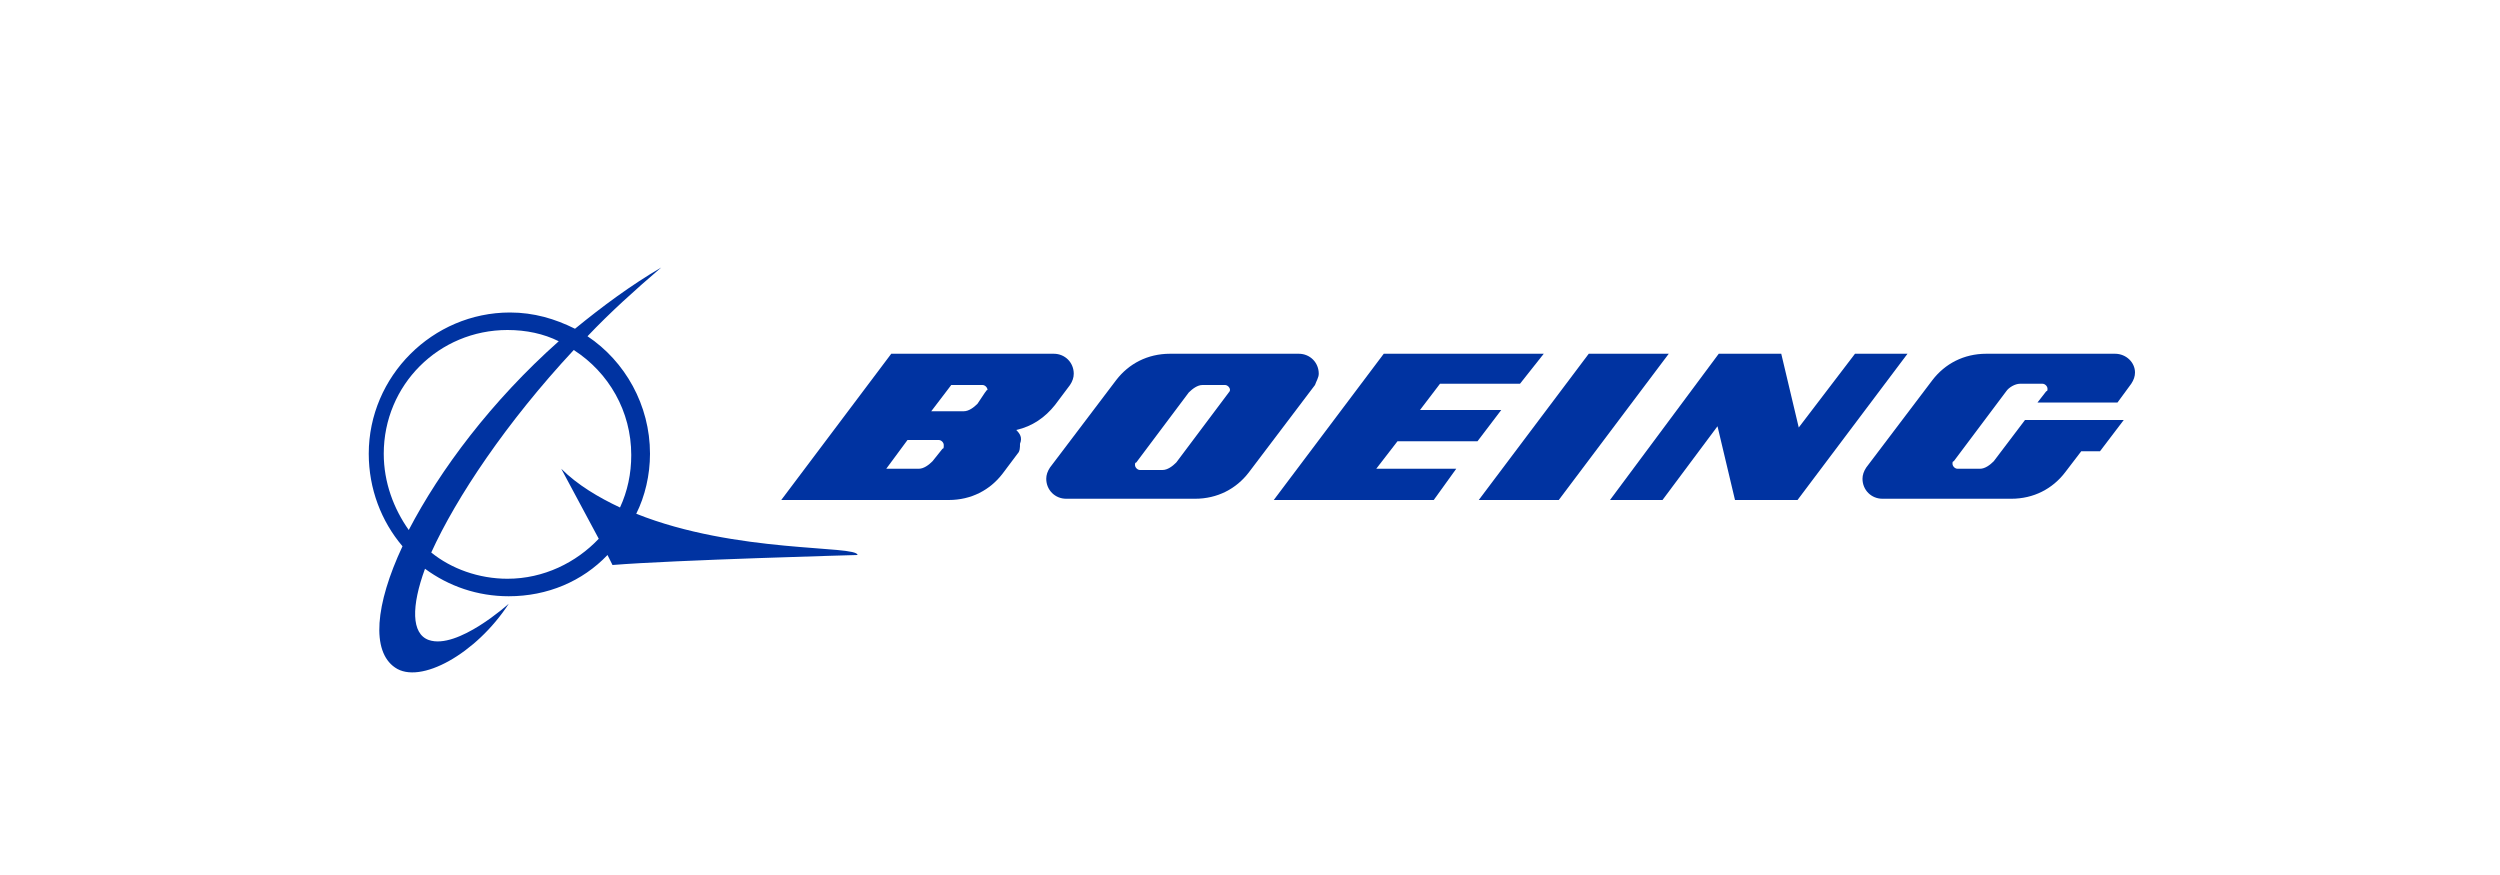
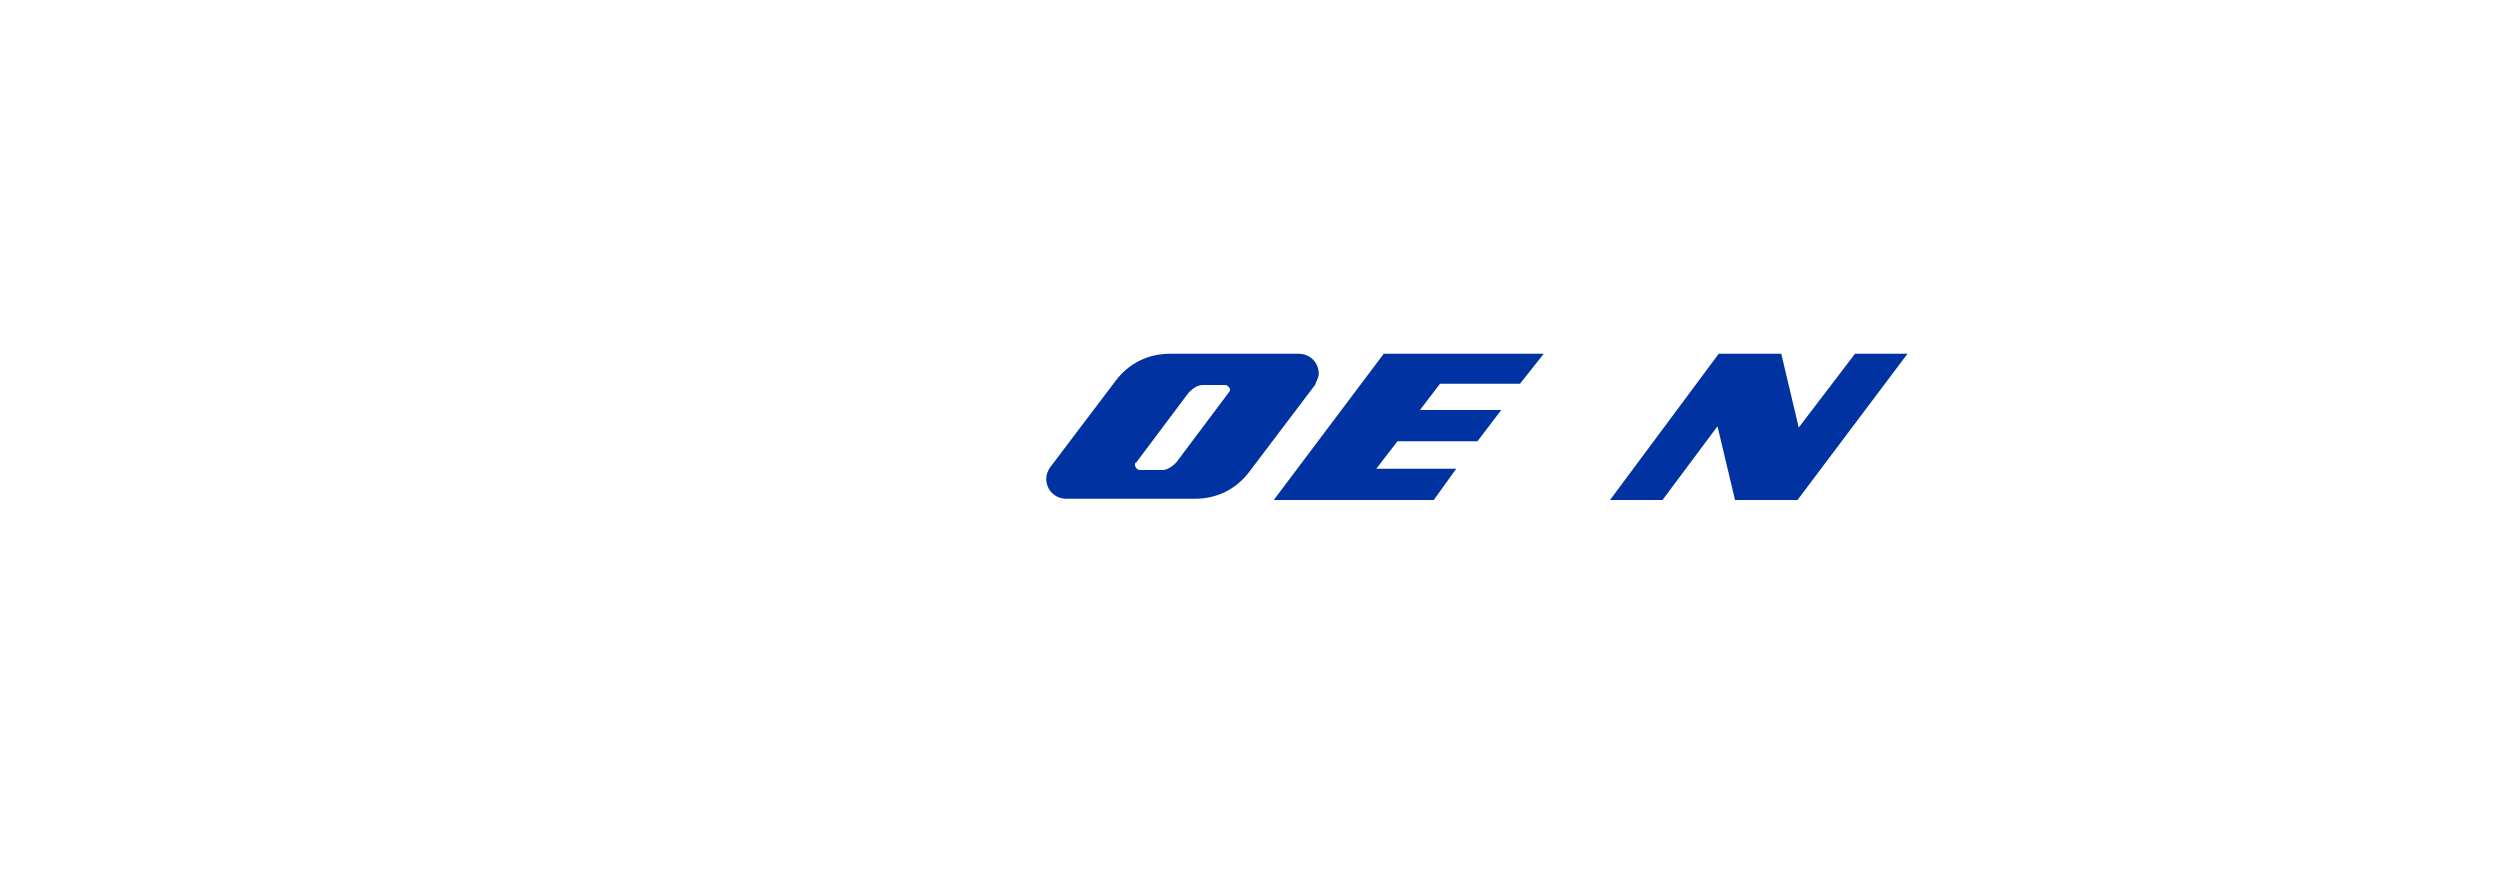
<svg xmlns="http://www.w3.org/2000/svg" version="1.1" id="Layer_1" x="0px" y="0px" viewBox="0 361 200 70" enable-background="new 0 361 200 70" xml:space="preserve">
  <g>
-     <path fill="#0033A1" d="M50.9,402.1c0.7-1.4,1.1-3.1,1.1-4.8c0-3.9-2-7.4-5-9.4c1.8-1.9,3.8-3.7,5.9-5.5c-2.4,1.4-4.7,3.1-6.9,4.9   c-1.6-0.8-3.3-1.3-5.2-1.3c-6.2,0-11.3,5.1-11.3,11.3c0,2.8,1,5.4,2.7,7.4c-2.2,4.7-2.5,8.4-0.6,9.7c2,1.4,6.5-1.1,9.1-5.1   c0,0-4.1,3.7-6.4,2.9c-1.4-0.5-1.4-2.7-0.3-5.7c1.9,1.4,4.2,2.2,6.7,2.2c3.1,0,5.9-1.2,7.9-3.3l0.4,0.8c4.9-0.4,19.6-0.8,19.6-0.8   C68.6,404.6,58.9,405.3,50.9,402.1z M30.7,397.3c0-5.5,4.4-9.9,9.9-9.9c1.5,0,2.9,0.3,4.1,0.9c-5.4,4.8-9.5,10.3-12,15.1   C31.5,401.7,30.7,399.6,30.7,397.3z M40.6,407.3c-2.3,0-4.5-0.8-6.1-2.1c2-4.4,6-10.4,11.4-16.2c2.8,1.8,4.6,4.9,4.6,8.4   c0,1.5-0.3,2.9-0.9,4.2c-1.7-0.8-3.4-1.8-4.7-3.1l3,5.6C46.1,406,43.5,407.3,40.6,407.3z" />
    <g>
      <g>
        <g>
          <g>
            <g>
              <g>
                <polygon fill="#0033A1" points="118.2,396.3 120.1,393.8 113.6,393.8 115.2,391.7 121.6,391.7 123.5,389.3 110.7,389.3          101.9,401 114.7,401 116.5,398.5 110.1,398.5 111.8,396.3        " />
-                 <polygon fill="#0033A1" points="127.1,389.3 118.3,401 124.7,401 133.5,389.3        " />
                <polygon fill="#0033A1" points="148.4,389.3 143.9,395.2 142.5,389.3 137.5,389.3 128.8,401 133,401 137.4,395.1 138.8,401          143.8,401 152.6,389.3        " />
-                 <path fill="#0033A1" d="M169.2,389.3h-10.3c-1.8,0-3.3,0.8-4.3,2.1l-5.3,7c-0.2,0.3-0.3,0.6-0.3,0.9c0,0.9,0.7,1.6,1.6,1.6         h10.3c1.8,0,3.3-0.8,4.3-2.1l1.3-1.7h1.5l1.9-2.5H162l-2.5,3.3c-0.3,0.3-0.7,0.6-1.1,0.6h-1.8c-0.2,0-0.4-0.2-0.4-0.4         c0-0.1,0-0.2,0.1-0.2l4.2-5.6c0.2-0.3,0.7-0.6,1.1-0.6h1.8c0.2,0,0.4,0.2,0.4,0.4c0,0.1,0,0.2-0.1,0.2l-0.7,0.9h6.4l1.1-1.5         c0.2-0.3,0.3-0.6,0.3-0.9C170.8,390,170.1,389.3,169.2,389.3L169.2,389.3z" />
-                 <path fill="#0033A1" d="M105.5,390.9c0-0.9-0.7-1.6-1.6-1.6H93.6c-1.8,0-3.3,0.8-4.3,2.1l-5.3,7c-0.2,0.3-0.3,0.6-0.3,0.9         c0,0.9,0.7,1.6,1.6,1.6h10.3c1.8,0,3.3-0.8,4.3-2.1l5.3-7C105.3,391.5,105.5,391.2,105.5,390.9L105.5,390.9z M98.3,392.4         l-4.2,5.6c-0.3,0.3-0.7,0.6-1.1,0.6h-1.8c-0.2,0-0.4-0.2-0.4-0.4c0-0.1,0-0.2,0.1-0.2l4.2-5.6c0.3-0.3,0.7-0.6,1.1-0.6H98         c0.2,0,0.4,0.2,0.4,0.4C98.4,392.2,98.4,392.3,98.3,392.4L98.3,392.4z" />
-                 <path fill="#0033A1" d="M81.3,395.4c1.3-0.3,2.3-1,3.1-2l1.2-1.6c0.2-0.3,0.3-0.6,0.3-0.9c0-0.9-0.7-1.6-1.6-1.6h-6.6l0,0         h-6.4L62.5,401h6.3h7.1c1.8,0,3.3-0.8,4.3-2.1l1.2-1.6c0.2-0.2,0.2-0.5,0.2-0.8C81.8,396,81.6,395.7,81.3,395.4L81.3,395.4z          M75.4,396.9l-0.8,1c-0.3,0.3-0.7,0.6-1.1,0.6h-2.6l1.7-2.3h2.5c0.2,0,0.4,0.2,0.4,0.4C75.5,396.8,75.5,396.9,75.4,396.9         L75.4,396.9z M78.8,392.4l-0.6,0.9c-0.3,0.3-0.7,0.6-1.1,0.6h-2.6l1.6-2.1h2.5c0.2,0,0.4,0.2,0.4,0.4         C78.9,392.2,78.9,392.3,78.8,392.4L78.8,392.4z" />
+                 <path fill="#0033A1" d="M105.5,390.9c0-0.9-0.7-1.6-1.6-1.6H93.6c-1.8,0-3.3,0.8-4.3,2.1l-5.3,7c-0.2,0.3-0.3,0.6-0.3,0.9         c0,0.9,0.7,1.6,1.6,1.6h10.3c1.8,0,3.3-0.8,4.3-2.1l5.3-7C105.3,391.5,105.5,391.2,105.5,390.9L105.5,390.9z M98.3,392.4         l-4.2,5.6c-0.3,0.3-0.7,0.6-1.1,0.6h-1.8c-0.2,0-0.4-0.2-0.4-0.4c0-0.1,0-0.2,0.1-0.2l4.2-5.6c0.3-0.3,0.7-0.6,1.1-0.6H98         c0.2,0,0.4,0.2,0.4,0.4C98.4,392.2,98.4,392.3,98.3,392.4L98.3,392.4" />
              </g>
            </g>
          </g>
        </g>
      </g>
    </g>
  </g>
-   <rect x="6.4" y="362.7" fill="none" width="187" height="68.5" />
</svg>